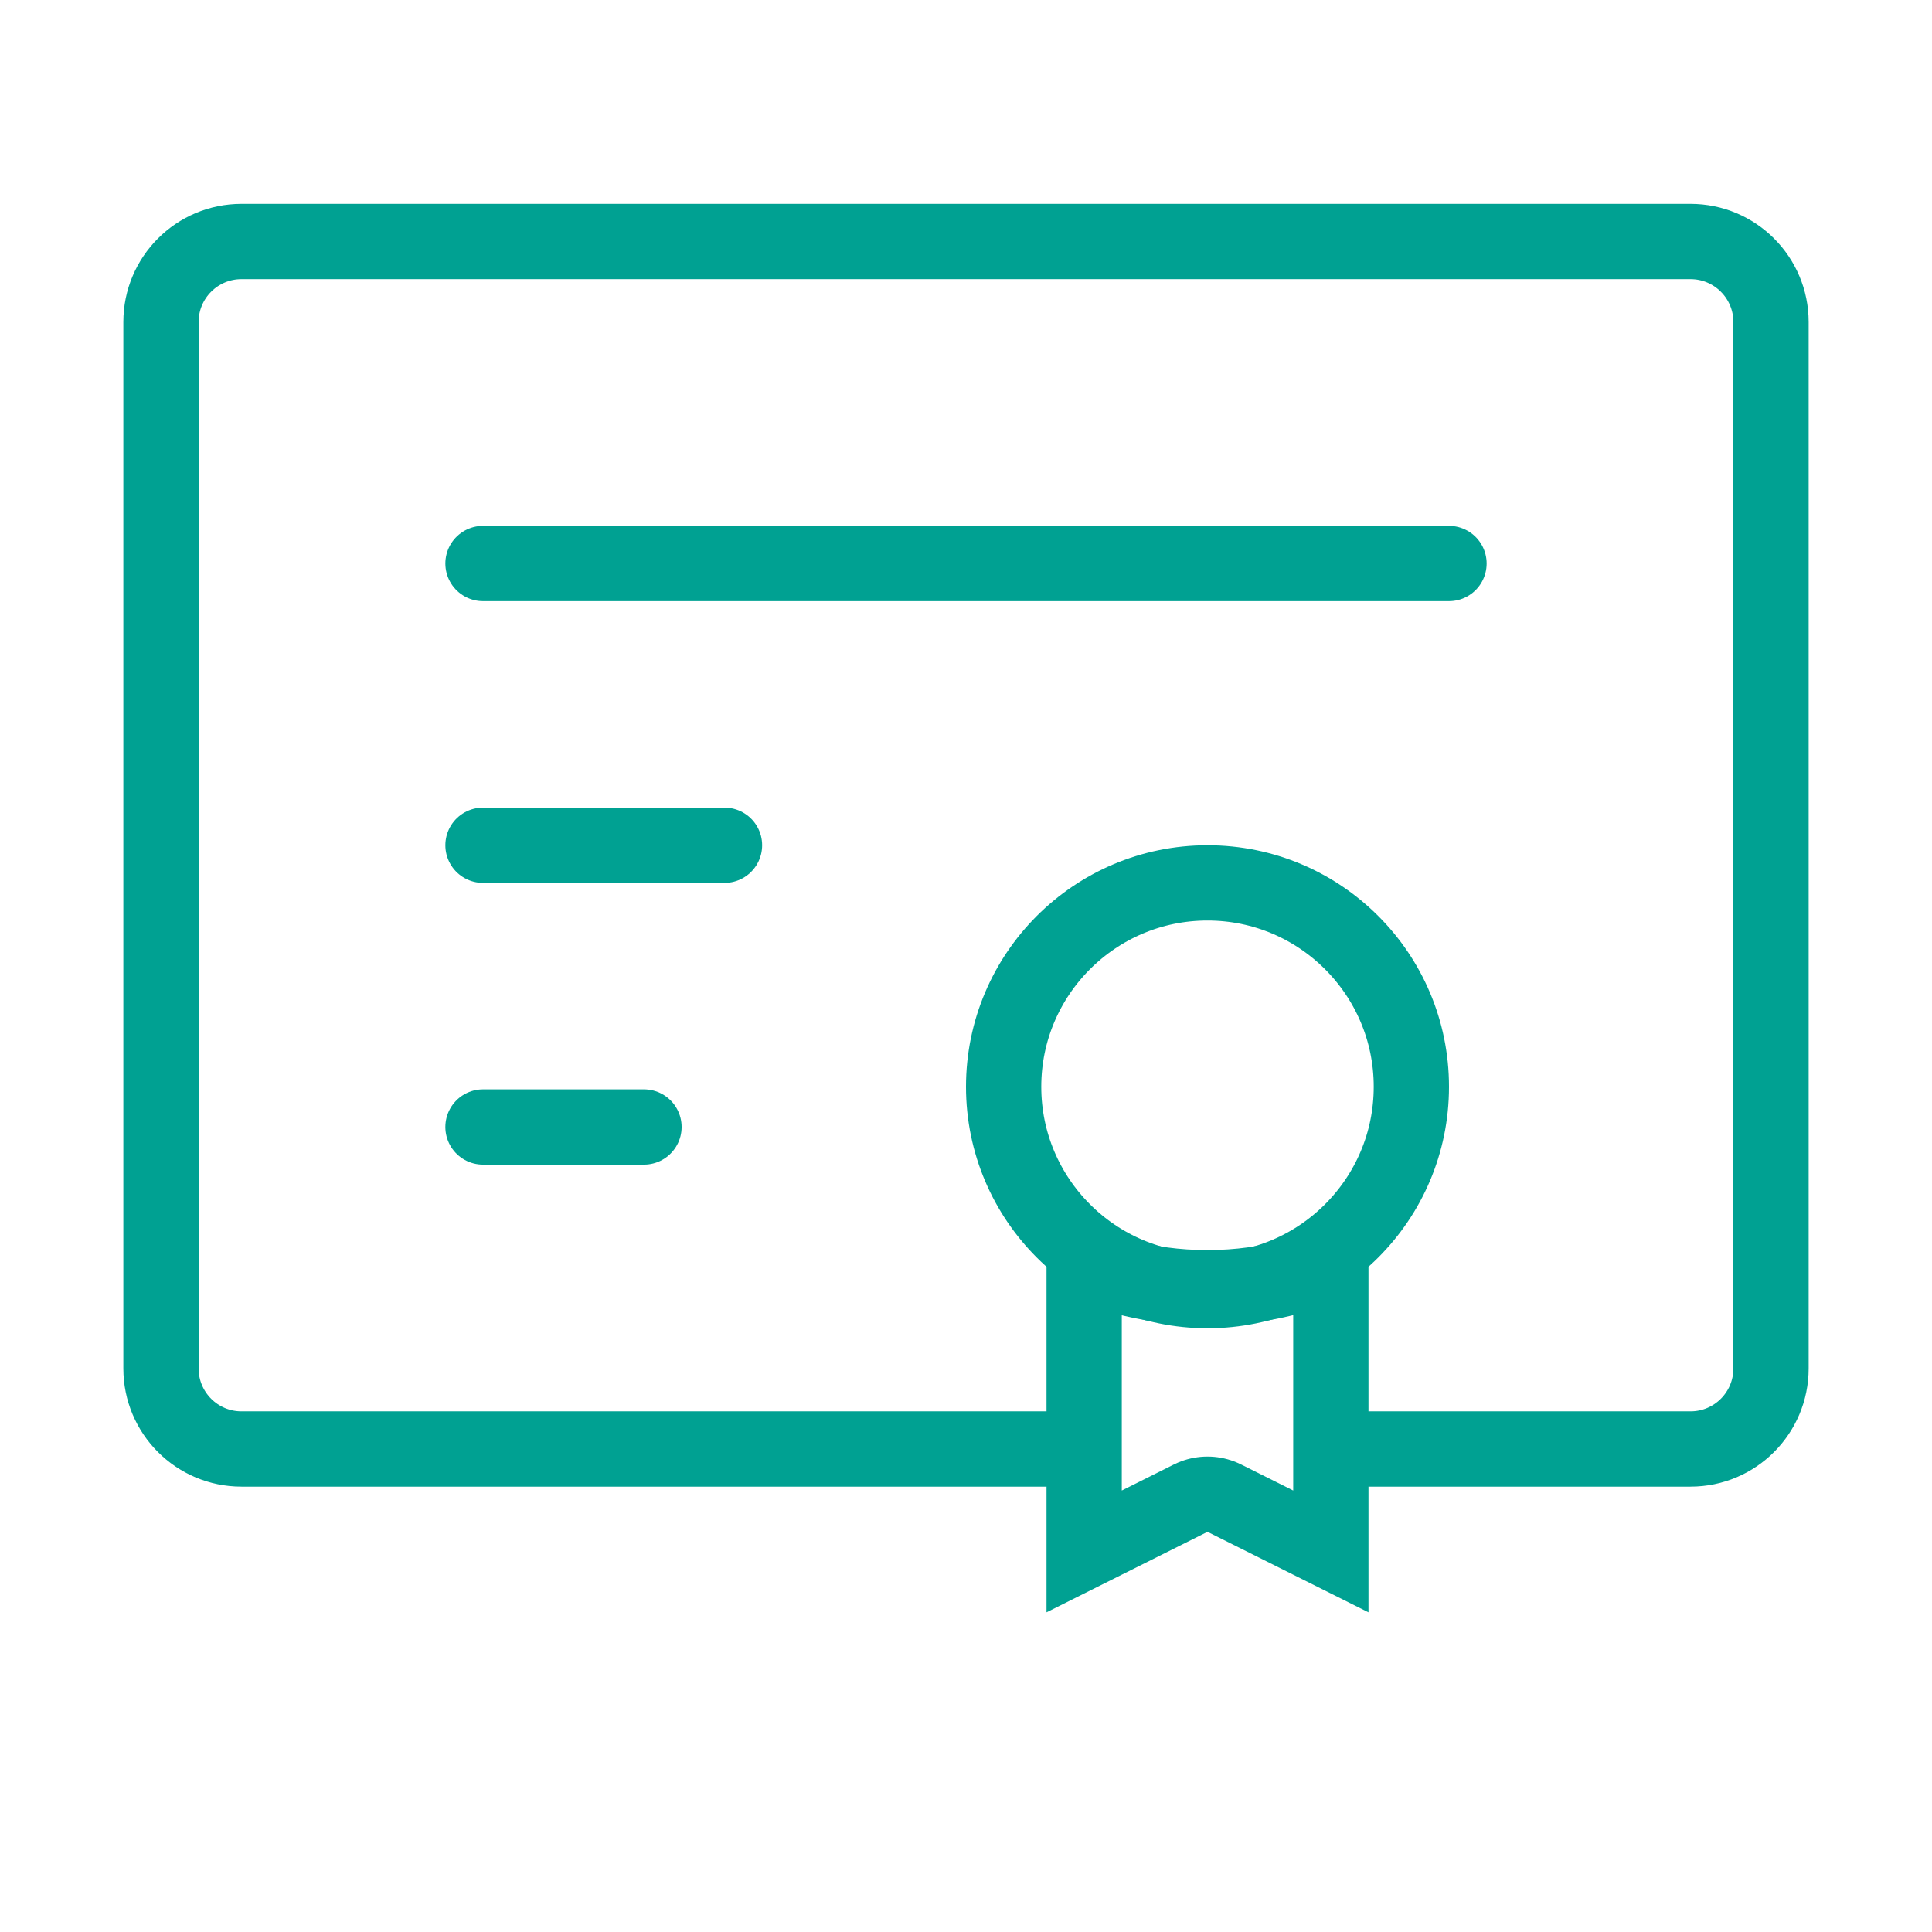
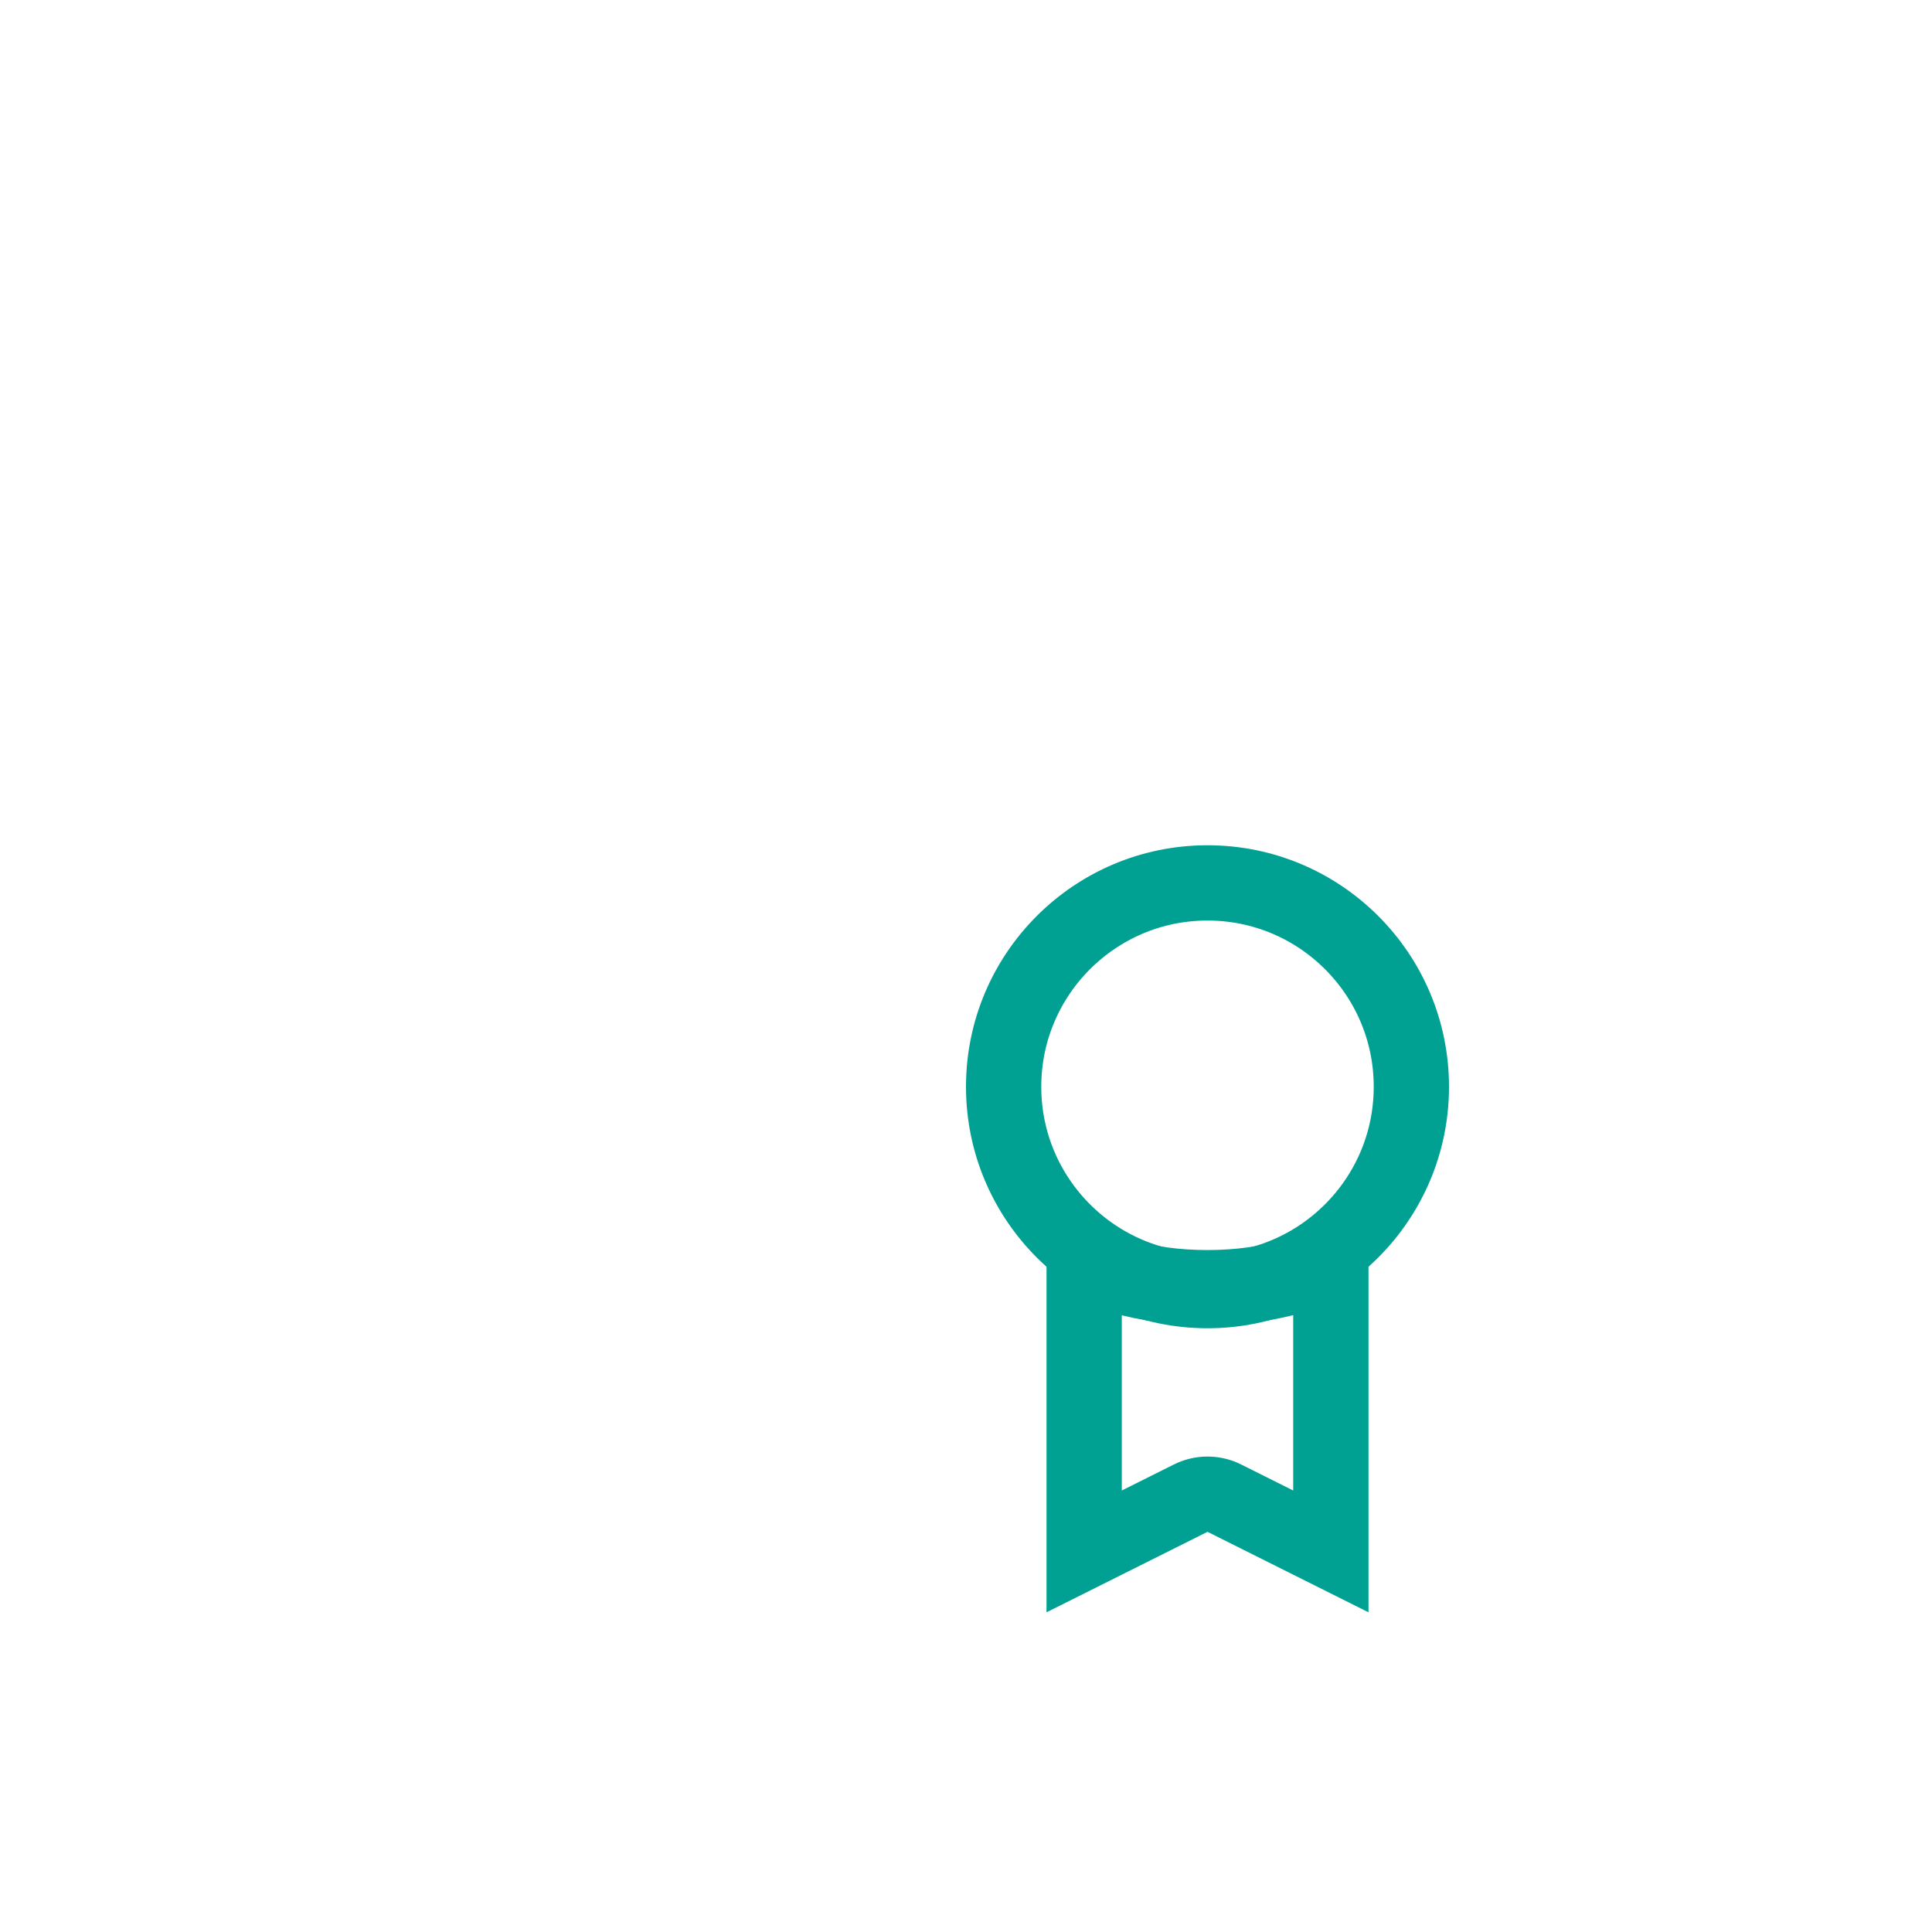
<svg xmlns="http://www.w3.org/2000/svg" width="77" height="77" id="screenshot-b3bd51a7-a3d0-802f-8007-36bf356621ac" viewBox="0 0 77 77" fill="none" version="1.1">
  <g id="shape-b3bd51a7-a3d0-802f-8007-36bf356621ac" width="24" height="24" rx="0" ry="0" style="fill: rgb(0, 0, 0);">
    <g id="shape-b3bd51a7-a3d0-802f-8007-36bf356621ad" style="display: none;">
      <g class="fills" id="fills-b3bd51a7-a3d0-802f-8007-36bf356621ad">
        <rect width="77" height="77" x="0" transform="matrix(1, 0, 0, 1, 0, 0)" style="fill: none;" ry="0" fill="none" rx="0" y="0" />
      </g>
    </g>
    <g id="shape-b3bd51a7-a3d0-802f-8007-36bf356621ae" rx="0" ry="0" style="fill: rgb(0, 0, 0);">
      <g id="shape-b3bd51a7-a3d0-802f-8007-36bf356621af">
        <g class="fills" id="fills-b3bd51a7-a3d0-802f-8007-36bf356621af">
-           <path d="M41.709,57.75L9.625,57.75C7.852,57.75,6.416,56.313,6.416,54.541L6.416,12.833C6.416,11.062,7.852,9.625,9.625,9.625L67.375,9.625C69.148,9.625,70.584,11.062,70.584,12.833L70.584,54.541C70.584,56.313,69.148,57.75,67.375,57.75L54.541,57.75M19.25,22.458L57.75,22.458M19.25,33.688L28.875,33.688M19.25,44.916L25.666,44.916" fill="none" stroke-linecap="round" stroke-linejoin="round" style="fill: none;" />
-         </g>
+           </g>
        <g fill="none" stroke-linecap="round" stroke-linejoin="round" id="strokes-20b9621d-419a-80c7-8007-3c2412b73e28-b3bd51a7-a3d0-802f-8007-36bf356621af" class="strokes">
          <g class="stroke-shape">
-             <path d="M41.709,57.75L9.625,57.75C7.852,57.75,6.416,56.313,6.416,54.541L6.416,12.833C6.416,11.062,7.852,9.625,9.625,9.625L67.375,9.625C69.148,9.625,70.584,11.062,70.584,12.833L70.584,54.541C70.584,56.313,69.148,57.75,67.375,57.75L54.541,57.75M19.25,22.458L57.75,22.458M19.25,33.688L28.875,33.688M19.25,44.916L25.666,44.916" style="fill: none; stroke-width: 3; stroke: rgb(0, 161, 146); stroke-opacity: 1;" />
-           </g>
+             </g>
        </g>
      </g>
      <g id="shape-b3bd51a7-a3d0-802f-8007-36bf356621b0">
        <g class="fills" id="fills-b3bd51a7-a3d0-802f-8007-36bf356621b0">
-           <path d="M48.125,52.938C53.439,52.938,57.75,48.628,57.75,43.312C57.75,37.997,53.439,33.688,48.125,33.688C42.811,33.688,38.5,37.997,38.5,43.312C38.5,48.628,42.811,52.938,48.125,52.938Z" fill="none" style="fill: none;" />
-         </g>
+           </g>
        <g fill="none" id="strokes-20b9621d-419a-80c7-8007-3c2412b7a05b-b3bd51a7-a3d0-802f-8007-36bf356621b0" class="strokes">
          <g class="inner-stroke-shape">
            <defs>
              <clipPath id="inner-stroke-render-5-b3bd51a7-a3d0-802f-8007-36bf356621b0-0">
                <use href="#stroke-shape-render-5-b3bd51a7-a3d0-802f-8007-36bf356621b0-0" />
              </clipPath>
              <path d="M48.125,52.938C53.439,52.938,57.75,48.628,57.75,43.312C57.75,37.997,53.439,33.688,48.125,33.688C42.811,33.688,38.5,37.997,38.5,43.312C38.5,48.628,42.811,52.938,48.125,52.938Z" id="stroke-shape-render-5-b3bd51a7-a3d0-802f-8007-36bf356621b0-0" style="fill: none; stroke-width: 6; stroke: rgb(0, 161, 146); stroke-opacity: 1;" />
            </defs>
            <use href="#stroke-shape-render-5-b3bd51a7-a3d0-802f-8007-36bf356621b0-0" clip-path="url('#inner-stroke-render-5-b3bd51a7-a3d0-802f-8007-36bf356621b0-0')" />
          </g>
        </g>
      </g>
      <g id="shape-b3bd51a7-a3d0-802f-8007-36bf356621b1">
        <g class="fills" id="fills-b3bd51a7-a3d0-802f-8007-36bf356621b1">
          <path d="M48.125,61.051L54.541,64.259L54.541,47.37C54.541,47.37,52.711,49.821,48.125,49.821C43.539,49.821,41.709,47.415,41.709,47.415L41.709,64.259Z" fill="none" stroke-linecap="round" stroke-linejoin="round" style="fill: none;" />
        </g>
        <g fill="none" stroke-linecap="round" stroke-linejoin="round" id="strokes-20b9621d-419a-80c7-8007-3c2412b82032-b3bd51a7-a3d0-802f-8007-36bf356621b1" class="strokes">
          <g class="inner-stroke-shape">
            <defs>
              <clipPath id="inner-stroke-render-6-b3bd51a7-a3d0-802f-8007-36bf356621b1-0">
                <use href="#stroke-shape-render-6-b3bd51a7-a3d0-802f-8007-36bf356621b1-0" />
              </clipPath>
              <path d="M48.125,61.051L54.541,64.259L54.541,47.37C54.541,47.37,52.711,49.821,48.125,49.821C43.539,49.821,41.709,47.415,41.709,47.415L41.709,64.259Z" id="stroke-shape-render-6-b3bd51a7-a3d0-802f-8007-36bf356621b1-0" style="fill: none; stroke-width: 6; stroke: rgb(0, 161, 146); stroke-opacity: 1;" />
            </defs>
            <use href="#stroke-shape-render-6-b3bd51a7-a3d0-802f-8007-36bf356621b1-0" clip-path="url('#inner-stroke-render-6-b3bd51a7-a3d0-802f-8007-36bf356621b1-0')" />
          </g>
        </g>
      </g>
    </g>
  </g>
</svg>